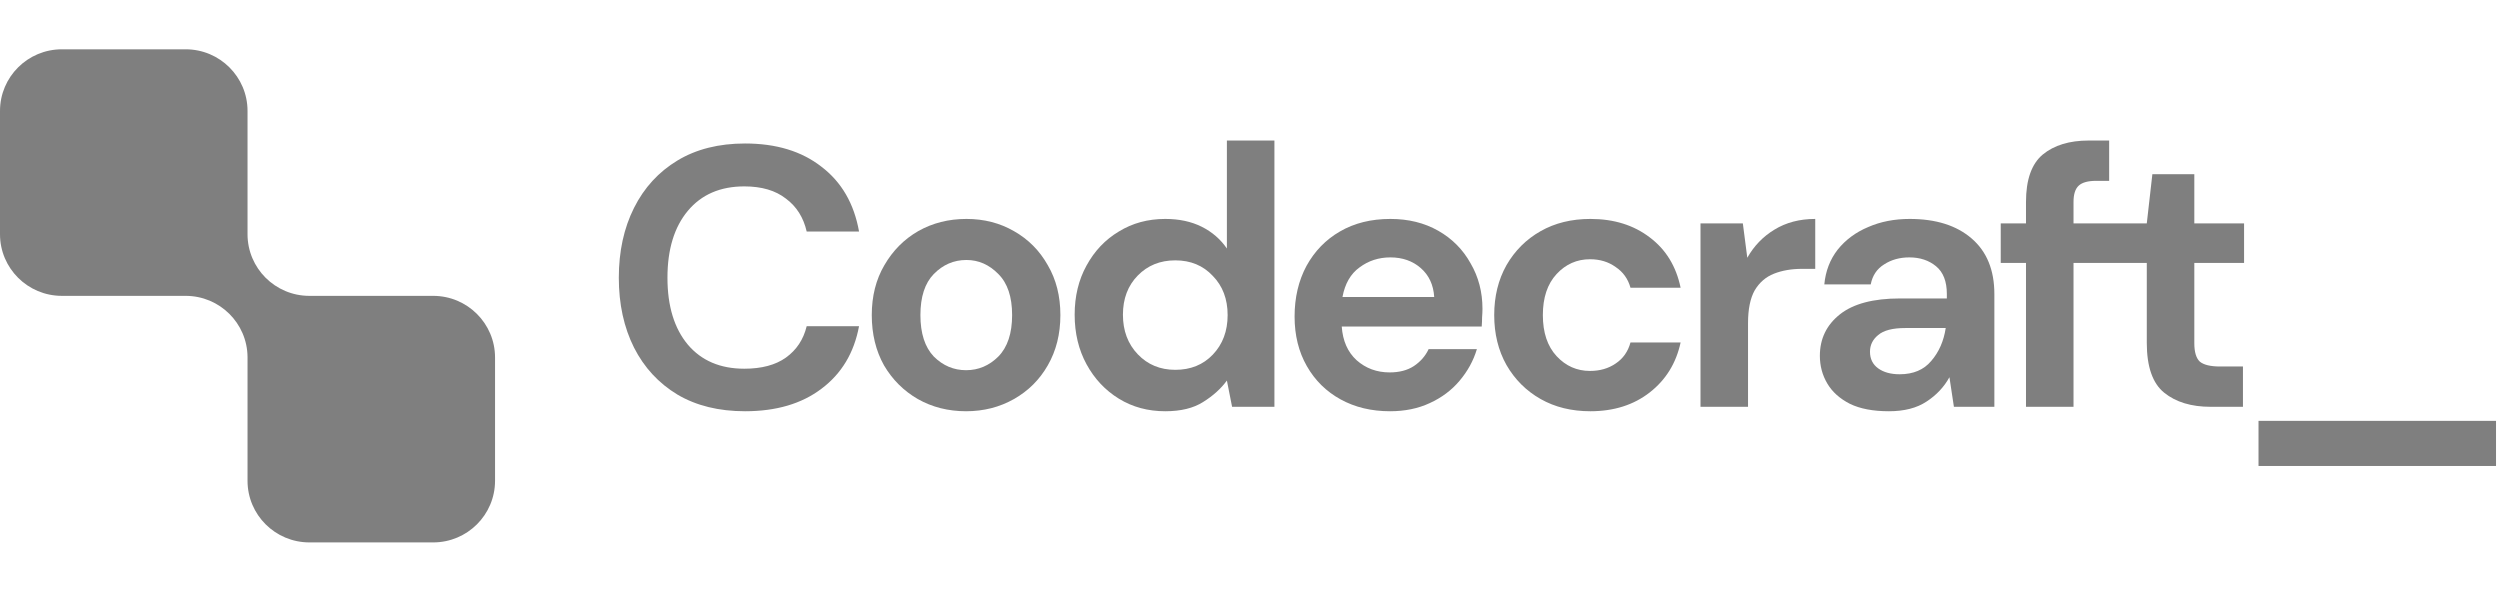
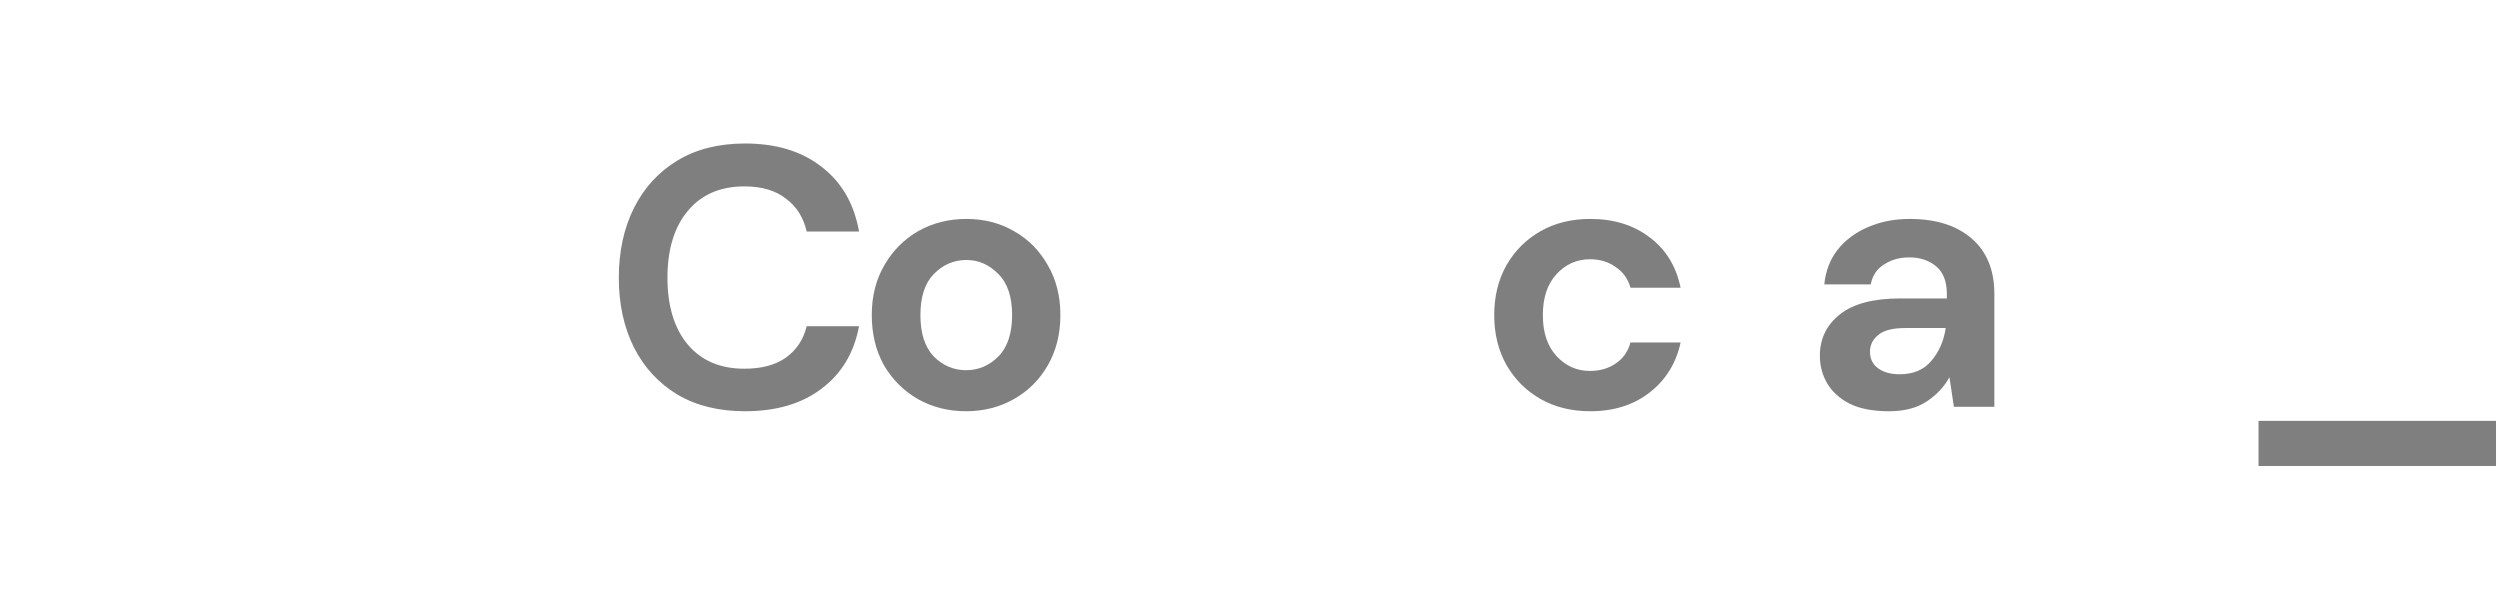
<svg xmlns="http://www.w3.org/2000/svg" width="169" height="40" viewBox="0 0 169 40" fill="none">
-   <path d="M0 7.5C0 5.199 1.873 3.333 4.183 3.333H12.55C14.86 3.333 16.733 5.199 16.733 7.5V15.683C16.733 15.733 16.733 15.783 16.733 15.833C16.733 18.131 18.601 19.995 20.906 20H20.916H29.282C31.593 20 33.465 21.866 33.465 24.167V32.5C33.465 34.801 31.593 36.667 29.282 36.667H20.916C18.606 36.667 16.733 34.801 16.733 32.5V24.167C16.733 24.155 16.733 24.144 16.733 24.132C16.714 21.847 14.848 20 12.55 20C12.539 20 12.528 20 12.517 20H4.183C1.873 20 0 18.134 0 15.833L0 7.5Z" fill="black" fill-opacity="0.5" />
-   <path fill-rule="evenodd" clip-rule="evenodd" d="M78.771 27.8C77.6 27.8 76.554 27.517 75.634 26.95C74.713 26.383 73.986 25.608 73.45 24.625C72.915 23.642 72.647 22.525 72.647 21.275C72.647 20.025 72.915 18.917 73.45 17.95C73.986 16.967 74.713 16.2 75.634 15.65C76.554 15.083 77.6 14.8 78.771 14.8C79.708 14.8 80.528 14.975 81.231 15.325C81.934 15.675 82.502 16.167 82.938 16.8V9.5H86.151V27.5H83.289L82.938 25.725C82.536 26.275 82.001 26.758 81.331 27.175C80.679 27.592 79.825 27.8 78.771 27.8ZM79.449 25C80.486 25 81.331 24.658 81.984 23.975C82.653 23.275 82.988 22.383 82.988 21.3C82.988 20.217 82.653 19.333 81.984 18.65C81.331 17.95 80.486 17.6 79.449 17.6C78.428 17.6 77.583 17.942 76.914 18.625C76.245 19.308 75.91 20.192 75.91 21.275C75.91 22.358 76.245 23.25 76.914 23.95C77.583 24.65 78.428 25 79.449 25Z" fill="black" fill-opacity="0.5" />
  <path d="M45.797 26.675C47.069 27.425 48.592 27.8 50.365 27.8C52.474 27.8 54.197 27.292 55.536 26.275C56.891 25.258 57.736 23.85 58.071 22.05H54.532C54.314 22.95 53.846 23.658 53.126 24.175C52.423 24.675 51.486 24.925 50.315 24.925C48.692 24.925 47.42 24.383 46.5 23.3C45.58 22.2 45.12 20.692 45.12 18.775C45.12 16.858 45.58 15.35 46.5 14.25C47.42 13.15 48.692 12.6 50.315 12.6C51.486 12.6 52.423 12.875 53.126 13.425C53.846 13.958 54.314 14.7 54.532 15.65H58.071C57.736 13.767 56.891 12.308 55.536 11.275C54.197 10.225 52.474 9.7 50.365 9.7C48.592 9.7 47.069 10.083 45.797 10.85C44.526 11.617 43.547 12.683 42.861 14.05C42.175 15.417 41.832 16.992 41.832 18.775C41.832 20.558 42.175 22.133 42.861 23.5C43.547 24.85 44.526 25.908 45.797 26.675Z" fill="black" fill-opacity="0.5" />
  <path fill-rule="evenodd" clip-rule="evenodd" d="M62.044 26.975C63.014 27.525 64.102 27.8 65.307 27.8C66.495 27.8 67.574 27.525 68.545 26.975C69.515 26.425 70.276 25.667 70.829 24.7C71.397 23.717 71.682 22.583 71.682 21.3C71.682 20.017 71.397 18.892 70.829 17.925C70.276 16.942 69.515 16.175 68.545 15.625C67.591 15.075 66.52 14.8 65.332 14.8C64.127 14.8 63.04 15.075 62.069 15.625C61.115 16.175 60.354 16.942 59.785 17.925C59.216 18.892 58.932 20.017 58.932 21.3C58.932 22.583 59.208 23.717 59.76 24.7C60.329 25.667 61.09 26.425 62.044 26.975ZM67.49 24.1C66.871 24.717 66.144 25.025 65.307 25.025C64.47 25.025 63.742 24.717 63.123 24.1C62.521 23.467 62.22 22.533 62.22 21.3C62.22 20.067 62.521 19.142 63.123 18.525C63.742 17.892 64.479 17.575 65.332 17.575C66.152 17.575 66.871 17.892 67.49 18.525C68.11 19.142 68.419 20.067 68.419 21.3C68.419 22.533 68.11 23.467 67.49 24.1Z" fill="black" fill-opacity="0.5" />
-   <path fill-rule="evenodd" clip-rule="evenodd" d="M90.627 27C91.597 27.533 92.71 27.8 93.965 27.8C94.969 27.8 95.864 27.617 96.65 27.25C97.454 26.883 98.123 26.383 98.658 25.75C99.21 25.1 99.604 24.383 99.838 23.6H96.575C96.358 24.067 96.023 24.45 95.571 24.75C95.136 25.033 94.592 25.175 93.94 25.175C93.07 25.175 92.325 24.9 91.706 24.35C91.104 23.8 90.769 23.042 90.702 22.075H100.164C100.181 21.858 100.189 21.65 100.189 21.45C100.206 21.25 100.215 21.058 100.215 20.875C100.215 19.742 99.947 18.717 99.411 17.8C98.893 16.867 98.165 16.133 97.228 15.6C96.291 15.067 95.211 14.8 93.99 14.8C92.685 14.8 91.547 15.083 90.576 15.65C89.623 16.2 88.87 16.975 88.318 17.975C87.782 18.975 87.514 20.117 87.514 21.4C87.514 22.667 87.79 23.783 88.343 24.75C88.895 25.717 89.656 26.467 90.627 27ZM91.907 18.075C92.509 17.625 93.204 17.4 93.99 17.4C94.81 17.4 95.496 17.642 96.048 18.125C96.6 18.608 96.901 19.258 96.952 20.075H90.752C90.919 19.175 91.304 18.508 91.907 18.075Z" fill="black" fill-opacity="0.5" />
  <path d="M107.51 27.8C106.238 27.8 105.117 27.525 104.147 26.975C103.176 26.425 102.406 25.658 101.838 24.675C101.285 23.692 101.009 22.567 101.009 21.3C101.009 20.033 101.285 18.908 101.838 17.925C102.406 16.942 103.176 16.175 104.147 15.625C105.117 15.075 106.238 14.8 107.51 14.8C109.1 14.8 110.438 15.217 111.526 16.05C112.613 16.867 113.308 18 113.609 19.45H110.221C110.053 18.85 109.719 18.383 109.217 18.05C108.731 17.7 108.154 17.525 107.485 17.525C106.598 17.525 105.845 17.858 105.226 18.525C104.607 19.192 104.297 20.117 104.297 21.3C104.297 22.483 104.607 23.408 105.226 24.075C105.845 24.742 106.598 25.075 107.485 25.075C108.154 25.075 108.731 24.908 109.217 24.575C109.719 24.242 110.053 23.767 110.221 23.15H113.609C113.308 24.55 112.613 25.675 111.526 26.525C110.438 27.375 109.1 27.8 107.51 27.8Z" fill="black" fill-opacity="0.5" />
-   <path d="M118.117 17.425L117.816 15.1H114.954V27.5H118.167V21.85C118.167 20.9 118.318 20.158 118.619 19.625C118.937 19.092 119.372 18.717 119.924 18.5C120.476 18.283 121.104 18.175 121.806 18.175H122.71V14.8C121.656 14.8 120.735 15.042 119.949 15.525C119.179 15.992 118.569 16.625 118.117 17.425Z" fill="black" fill-opacity="0.5" />
  <path fill-rule="evenodd" clip-rule="evenodd" d="M127.691 27.8C126.62 27.8 125.742 27.633 125.056 27.3C124.37 26.95 123.859 26.492 123.525 25.925C123.19 25.358 123.023 24.733 123.023 24.05C123.023 22.9 123.475 21.967 124.378 21.25C125.282 20.533 126.637 20.175 128.444 20.175H131.607V19.875C131.607 19.025 131.364 18.4 130.879 18C130.394 17.6 129.791 17.4 129.072 17.4C128.419 17.4 127.85 17.558 127.365 17.875C126.88 18.175 126.578 18.625 126.461 19.225H123.324C123.408 18.325 123.709 17.542 124.228 16.875C124.763 16.208 125.449 15.7 126.286 15.35C127.122 14.983 128.059 14.8 129.097 14.8C130.87 14.8 132.268 15.242 133.288 16.125C134.309 17.008 134.819 18.258 134.819 19.875V27.5H132.084L131.782 25.5C131.414 26.167 130.895 26.717 130.226 27.15C129.574 27.583 128.729 27.8 127.691 27.8ZM128.419 25.3C129.339 25.3 130.05 25 130.552 24.4C131.071 23.8 131.397 23.058 131.531 22.175H128.796C127.942 22.175 127.331 22.333 126.963 22.65C126.595 22.95 126.411 23.325 126.411 23.775C126.411 24.258 126.595 24.633 126.963 24.9C127.331 25.167 127.817 25.3 128.419 25.3Z" fill="black" fill-opacity="0.5" />
-   <path d="M138.086 10.45C137.333 11.083 136.957 12.15 136.957 13.65V15.1H135.25V17.775H136.957V27.5H140.17V17.775H145.123V23.175C145.123 24.792 145.517 25.917 146.303 26.55C147.089 27.183 148.135 27.5 149.44 27.5H151.624V24.775H150.068C149.432 24.775 148.98 24.667 148.712 24.45C148.461 24.217 148.336 23.8 148.336 23.2V17.775H151.699V15.1H148.336V11.775H145.5L145.123 15.1H140.17V13.65C140.17 13.133 140.287 12.767 140.521 12.55C140.755 12.333 141.148 12.225 141.701 12.225H142.579V9.5H141.199C139.894 9.5 138.856 9.817 138.086 10.45Z" fill="black" fill-opacity="0.5" />
  <path d="M152.676 28.45V31.5H168.731V28.45H152.676Z" fill="black" fill-opacity="0.5" />
</svg>